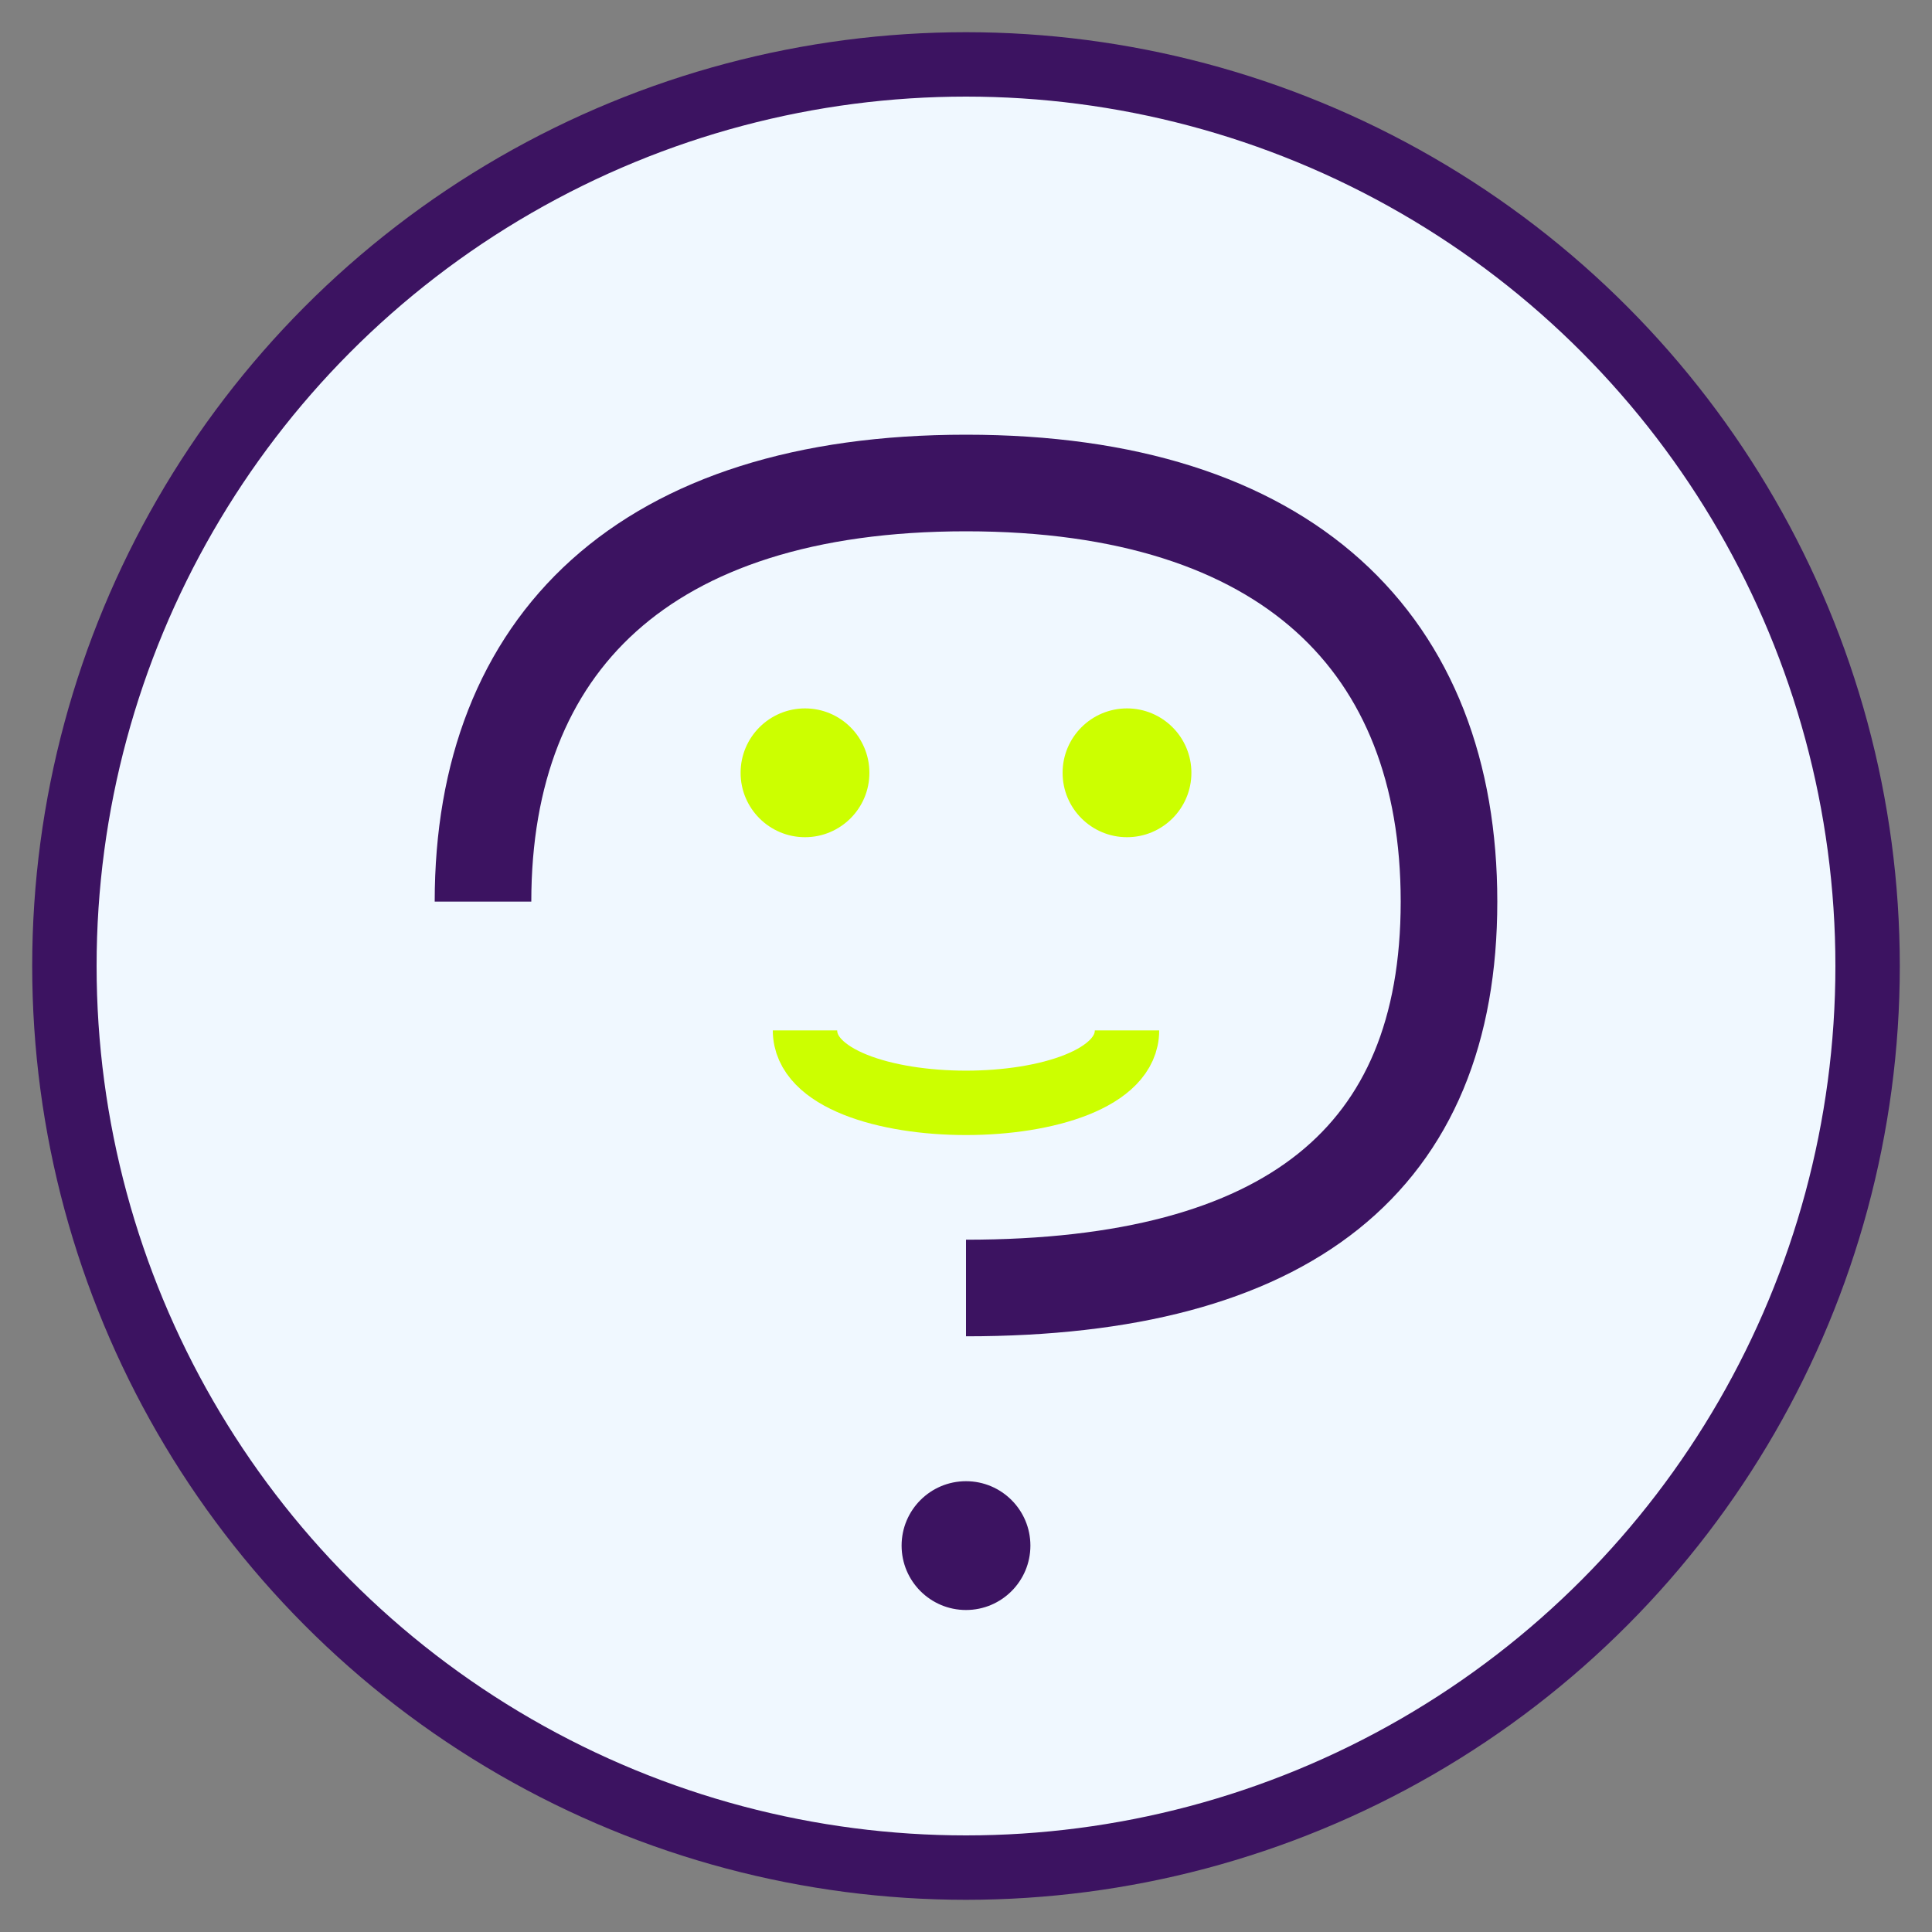
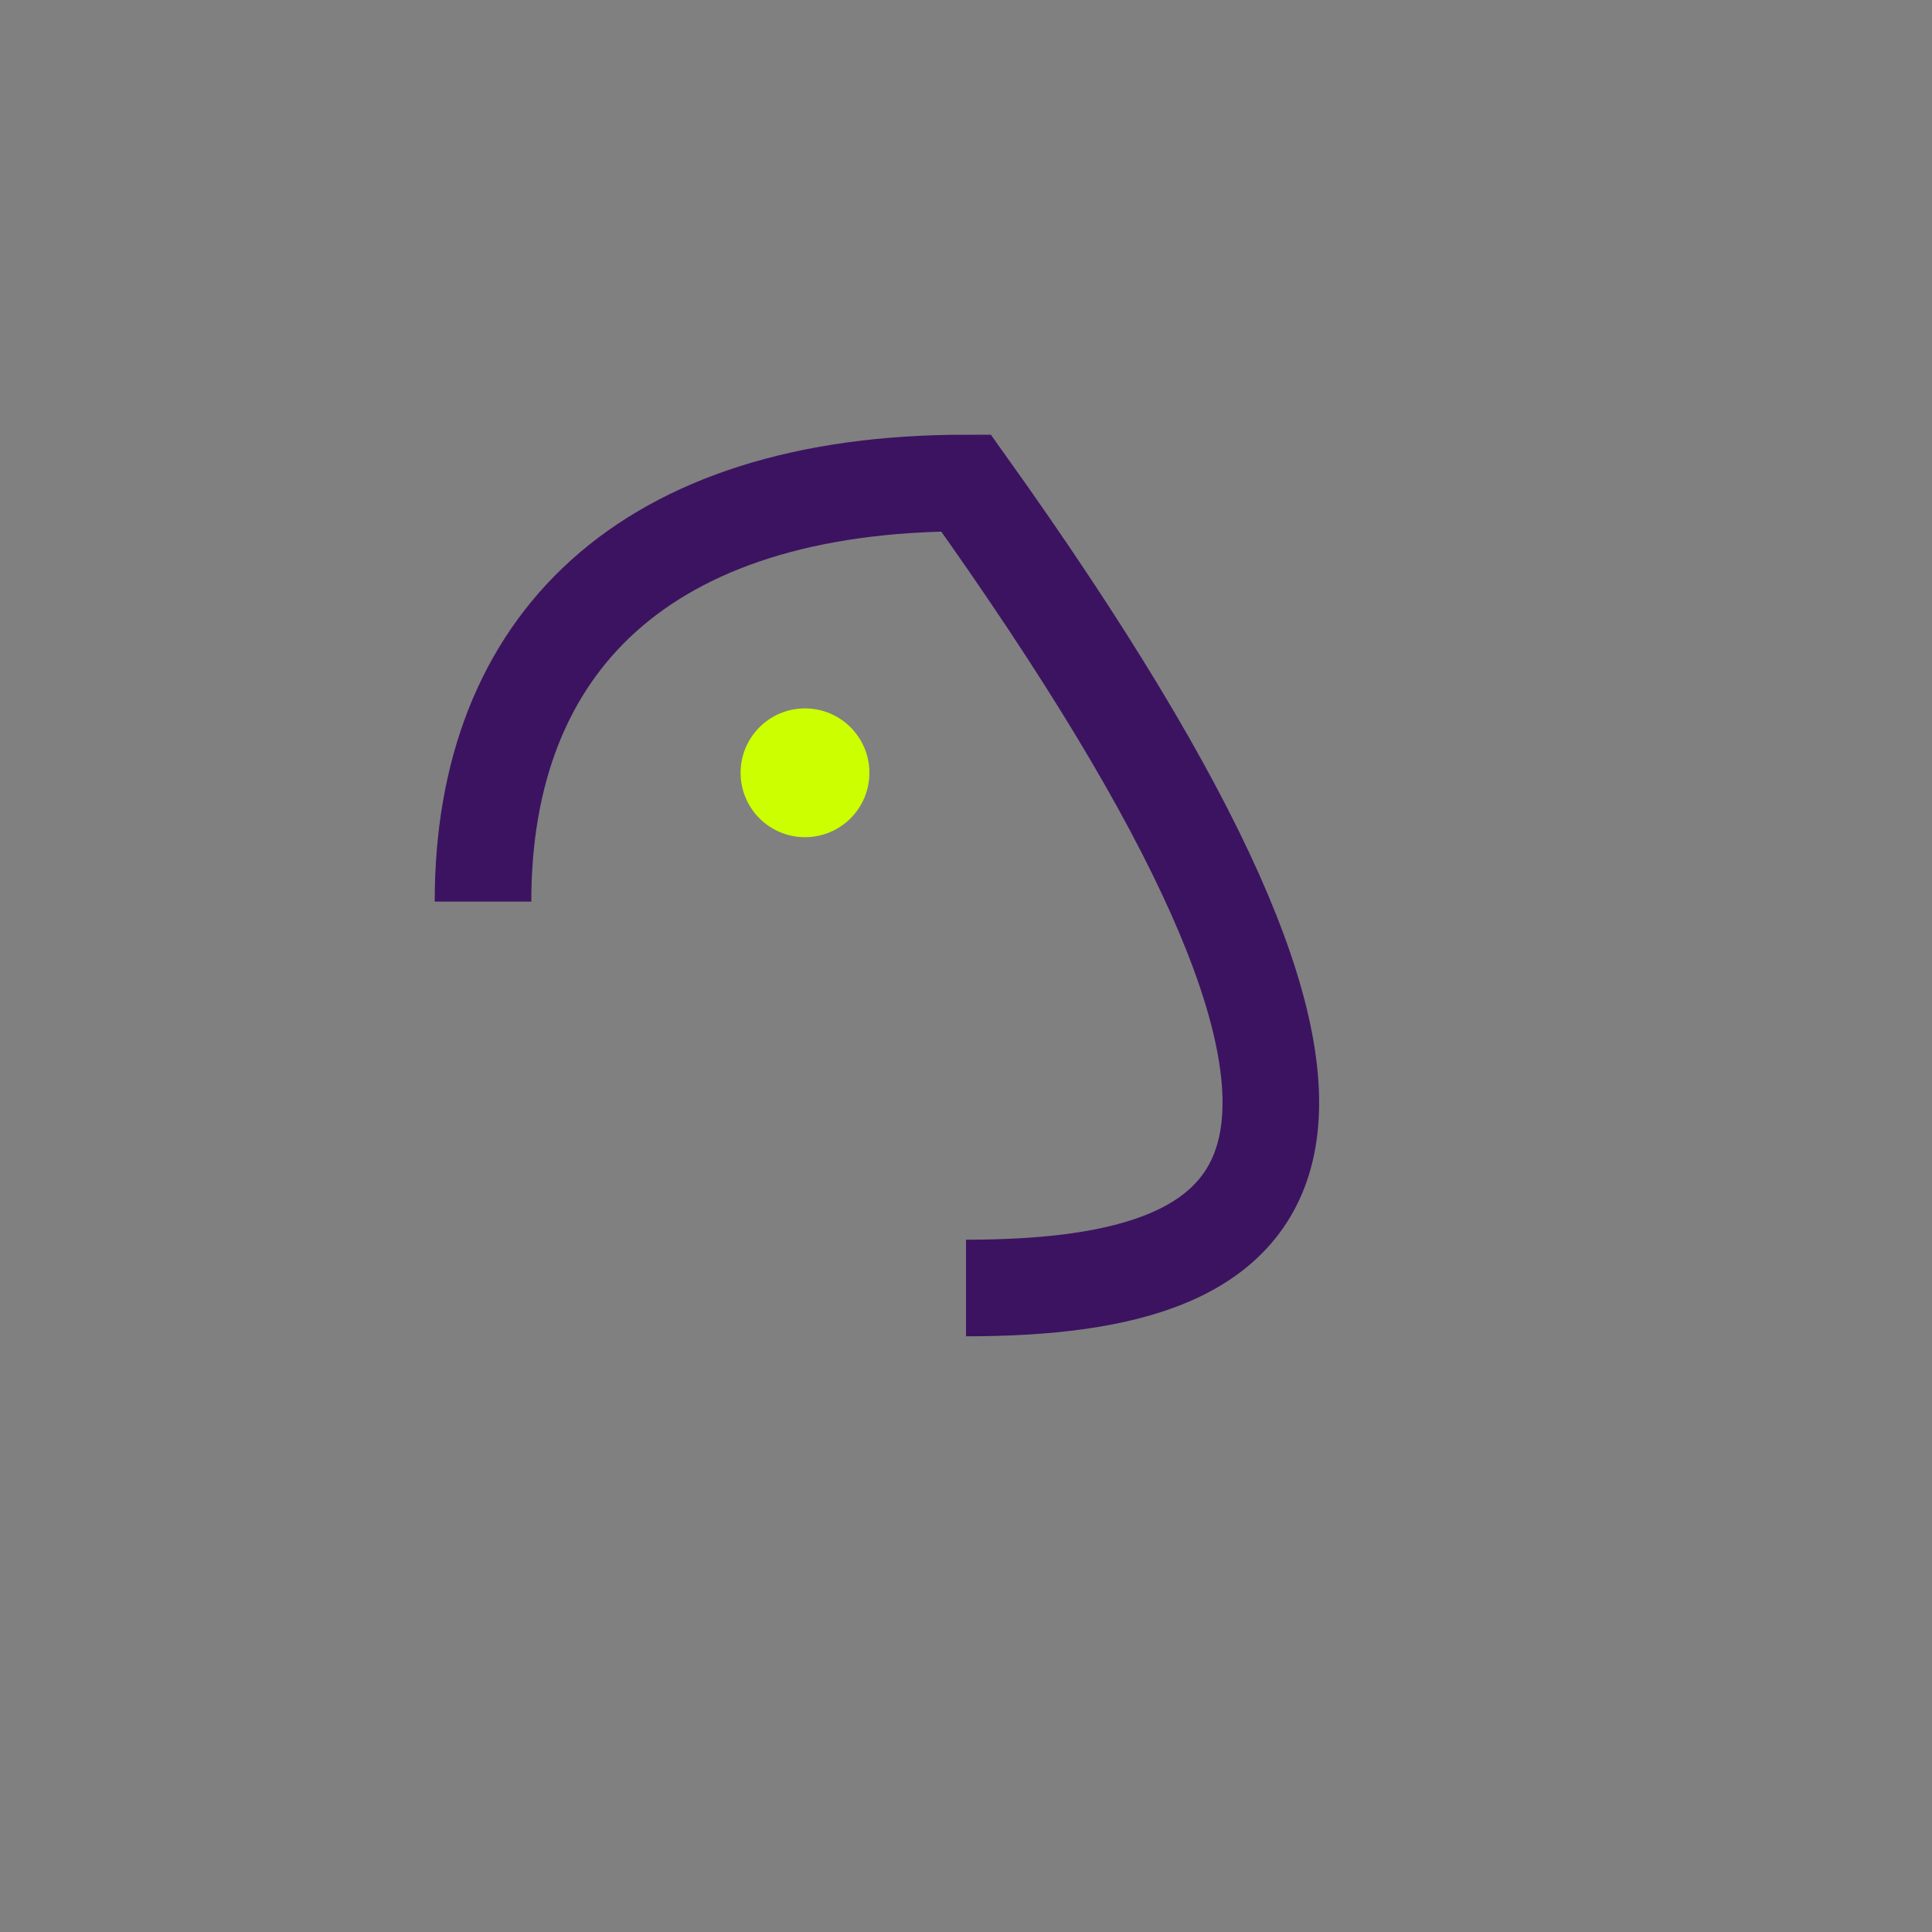
<svg xmlns="http://www.w3.org/2000/svg" width="60" height="60" viewBox="0 0 60 60">
  <rect x="0" y="0" width="60" height="60" fill="#808080" stroke="none" />
-   <circle cx="30" cy="30" r="28" fill="#F0F8FF" stroke="#3C1361" stroke-width="2" />
-   <path d="M15 28 C15 20 20 15 30 15 C40 15 45 20 45 28 C45 36 40 40 30 40" stroke="#3C1361" stroke-width="3" fill="none" />
-   <circle cx="30" cy="48" r="2" fill="#3C1361" />
+   <path d="M15 28 C15 20 20 15 30 15 C45 36 40 40 30 40" stroke="#3C1361" stroke-width="3" fill="none" />
  <circle cx="25" cy="24" r="2" fill="#CCFF00" />
-   <circle cx="35" cy="24" r="2" fill="#CCFF00" />
-   <path d="M25 32 C25 35 35 35 35 32" stroke="#CCFF00" stroke-width="2" fill="none" />
</svg>